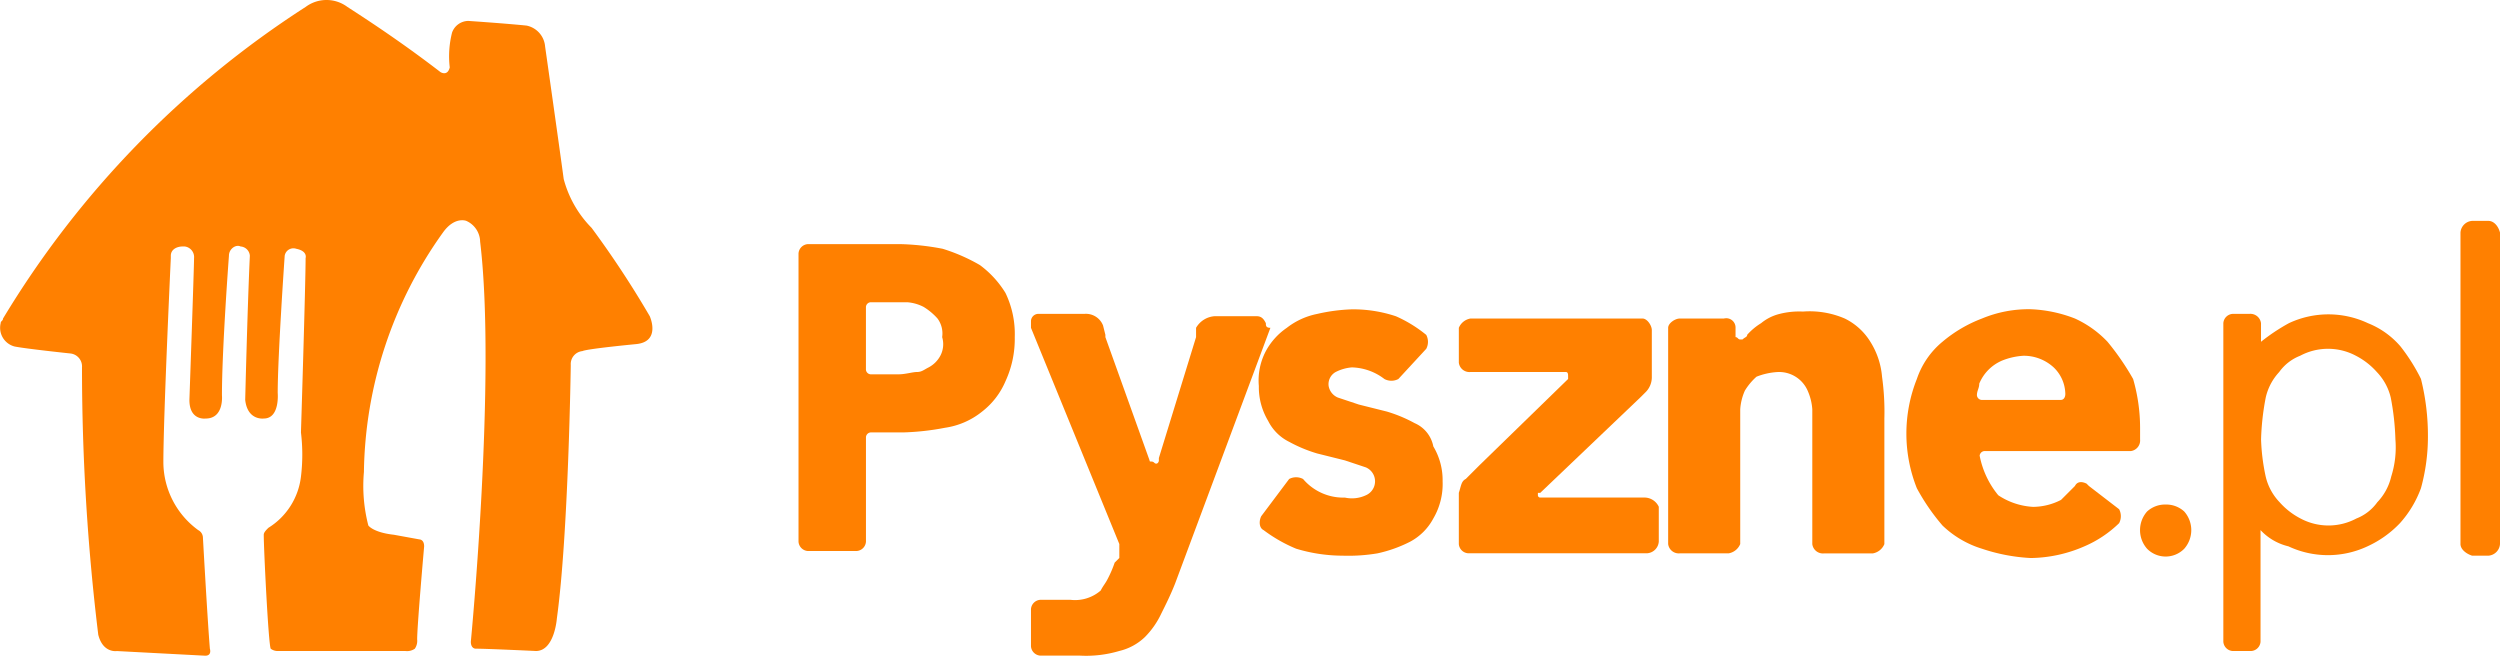
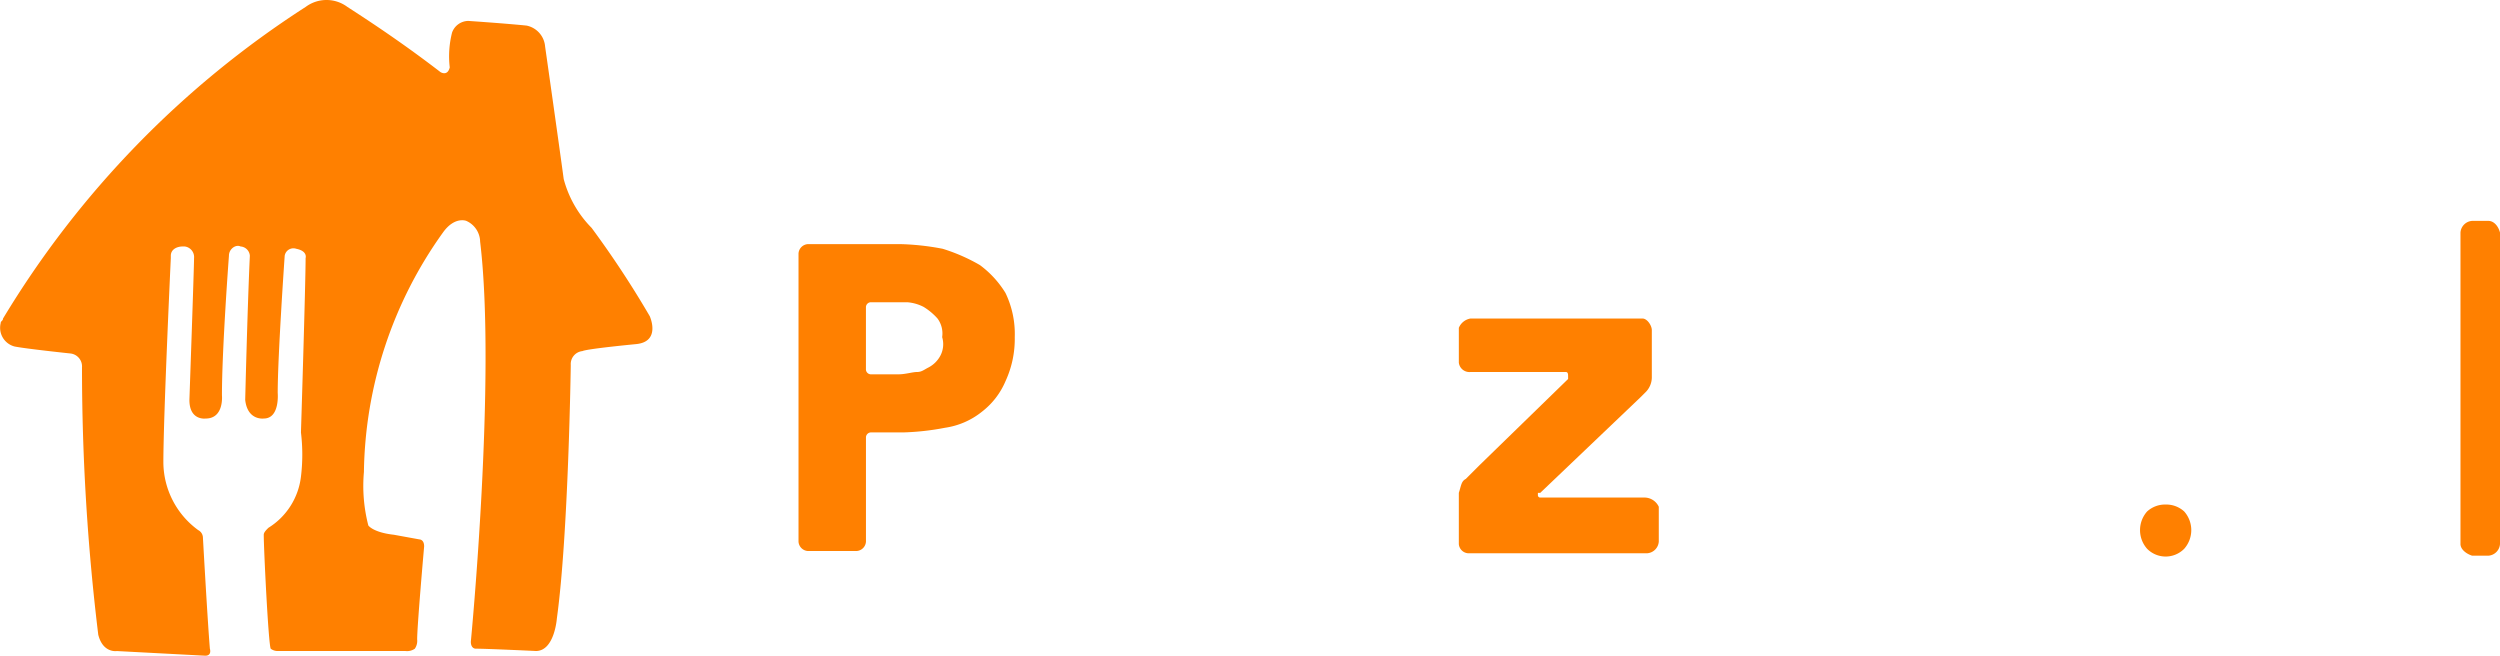
<svg xmlns="http://www.w3.org/2000/svg" width="197.723" height="51.871" viewBox="0 0 197.723 51.871">
  <g id="Layer_2" data-name="Layer 2" transform="translate(0 0)">
    <g id="Group_8881" data-name="Group 8881" transform="translate(0)">
      <g id="Group_8880" data-name="Group 8880" transform="translate(0)">
        <g id="Group_8879" data-name="Group 8879">
          <g id="Group_8877" data-name="Group 8877">
            <path id="Path_11114" data-name="Path 11114" d="M24.038,343.432a2.759,2.759,0,0,1,3.31,0c2.574,1.655,4.965,3.31,7.356,5.149,0,0,.552.368.735-.368a7.6,7.6,0,0,1,.184-2.758,1.379,1.379,0,0,1,1.287-.919s2.758.184,4.6.368a1.838,1.838,0,0,1,1.471,1.655s1.1,7.723,1.471,10.482a8.628,8.628,0,0,0,2.207,3.862,77.205,77.205,0,0,1,4.6,6.988s.919,2.023-1.1,2.207c0,0-3.862.368-4.229.552a1.03,1.03,0,0,0-.919,1.1h0s-.184,13.424-1.1,20.044c0,0-.184,2.574-1.655,2.574,0,0-3.861-.184-4.781-.184,0,0-.368,0-.368-.552,0,0,2.023-20.963.736-31.629a1.839,1.839,0,0,0-1.1-1.655s-.919-.368-1.839.92a33.265,33.265,0,0,0-6.253,18.94A12.511,12.511,0,0,0,29,384.44s.368.551,2.023.735l2.023.368s.368,0,.368.552c0,0-.552,6.252-.552,7.355a1.1,1.1,0,0,1-.184.736,1.068,1.068,0,0,1-.736.184H21.832a.9.9,0,0,1-.552-.184c-.184-.368-.551-7.907-.551-9.01,0-.184.184-.368.368-.551a5.518,5.518,0,0,0,2.574-4.046,14.435,14.435,0,0,0,0-3.494s.368-11.769.368-13.791c0,0,.184-.552-.735-.736a.7.7,0,0,0-.889.431.72.72,0,0,0-.03.12h0s-.552,7.907-.552,10.849c0,0,.184,2.023-1.1,2.023,0,0-1.287.184-1.471-1.471,0,0,.184-7.539.368-11.4a.791.791,0,0,0-.736-.736c-.368-.184-.919.184-.919.736h0s-.552,7.356-.552,11.034c0,0,.184,1.839-1.287,1.839,0,0-1.287.184-1.287-1.471,0,0,.368-10.481.368-11.217a.846.846,0,0,0-.735-.92h-.184c-.368,0-.919.184-.919.736v.184s-.589,12.5-.589,16.182a6.675,6.675,0,0,0,2.758,5.332.68.68,0,0,1,.368.552s.368,6.62.552,8.827c0,0,.184.552-.368.552l-6.988-.368s-1.1.184-1.471-1.287a174.716,174.716,0,0,1-1.287-21.148,1.029,1.029,0,0,0-.919-1.1s-3.494-.368-4.413-.552a1.526,1.526,0,0,1-1.1-1.839c0-.184.184-.184.184-.368A75.8,75.8,0,0,1,24.038,343.432Z" transform="translate(0.131 -342.881)" fill="#ff8000" />
          </g>
          <g id="Group_8878" data-name="Group 8878" transform="translate(63.154 17.469)">
-             <path id="Path_11115" data-name="Path 11115" d="M469.729,419.088a8.289,8.289,0,0,0-2.575-1.839,10.754,10.754,0,0,0-3.494-.735,9.59,9.59,0,0,0-3.861.735,10.74,10.74,0,0,0-3.126,1.839,6.519,6.519,0,0,0-2.023,2.942,11.69,11.69,0,0,0,0,8.643,16.663,16.663,0,0,0,2.023,2.943,7.815,7.815,0,0,0,3.126,1.839,14.336,14.336,0,0,0,3.861.736,10.9,10.9,0,0,0,4.229-.92,9.037,9.037,0,0,0,2.758-1.839,1.177,1.177,0,0,0,0-1.1l-2.39-1.839h0l-.184-.184c-.368-.184-.736-.184-.92.184l-1.1,1.1a4.891,4.891,0,0,1-2.207.552,5.512,5.512,0,0,1-2.758-.919,7.01,7.01,0,0,1-1.471-3.126.405.405,0,0,1,.368-.368h11.585a.846.846,0,0,0,.735-.92v-.919a13.988,13.988,0,0,0-.551-3.861A20.333,20.333,0,0,0,469.729,419.088Zm-3.677,4.6H459.8a.4.4,0,0,1-.4-.368c0-.368.184-.551.184-.919a3.383,3.383,0,0,1,1.839-1.839,5.376,5.376,0,0,1,1.655-.368,3.492,3.492,0,0,1,2.391.919,2.962,2.962,0,0,1,.92,2.023C466.419,423.5,466.236,423.685,466.052,423.685Z" transform="translate(-366.201 -409.526)" fill="#ff8000" />
-             <path id="Path_11116" data-name="Path 11116" d="M311.913,425.526a11.242,11.242,0,0,0-2.207-.919l-2.206-.552-1.656-.552a1.215,1.215,0,0,1-.736-.919,1.1,1.1,0,0,1,.552-1.1,3.406,3.406,0,0,1,1.287-.368,4.4,4.4,0,0,1,2.575.92,1.176,1.176,0,0,0,1.1,0l2.207-2.39a1.18,1.18,0,0,0,0-1.1,10.425,10.425,0,0,0-2.391-1.471,10.7,10.7,0,0,0-3.494-.551,14.172,14.172,0,0,0-2.758.367,5.707,5.707,0,0,0-2.39,1.1,5.228,5.228,0,0,0-1.655,1.839,4.967,4.967,0,0,0-.552,2.759,5.193,5.193,0,0,0,.736,2.759A3.677,3.677,0,0,0,301.983,427a11.252,11.252,0,0,0,2.206.92l2.207.551,1.655.552a1.2,1.2,0,0,1,0,2.207,2.594,2.594,0,0,1-1.655.183,4.175,4.175,0,0,1-3.31-1.471,1.176,1.176,0,0,0-1.1,0l-2.207,2.942c-.184.368-.184.92.184,1.1h0a11.75,11.75,0,0,0,2.575,1.471,12.749,12.749,0,0,0,3.678.552,13.914,13.914,0,0,0,2.758-.184,10.615,10.615,0,0,0,2.575-.919,4.438,4.438,0,0,0,1.839-1.839,5.393,5.393,0,0,0,.735-2.942,5.185,5.185,0,0,0-.735-2.758A2.52,2.52,0,0,0,311.913,425.526Z" transform="translate(-263.182 -409.528)" fill="#ff8000" />
            <path id="Path_11117" data-name="Path 11117" d="M204.354,402.669a14.249,14.249,0,0,0-2.942-1.287,20.187,20.187,0,0,0-3.31-.368h-7.355a.791.791,0,0,0-.736.735v22.8a.791.791,0,0,0,.736.736h3.862a.791.791,0,0,0,.736-.736v-8.275a.405.405,0,0,1,.368-.368h2.574a20.224,20.224,0,0,0,3.31-.368,6.05,6.05,0,0,0,2.942-1.287,5.979,5.979,0,0,0,1.839-2.39,7.962,7.962,0,0,0,.735-3.494,7.464,7.464,0,0,0-.735-3.494A7.834,7.834,0,0,0,204.354,402.669Zm-3.126,7.171a2.223,2.223,0,0,1-.919.919c-.368.184-.552.368-.92.368s-.919.184-1.471.184h-2.207a.4.4,0,0,1-.368-.368v-4.965a.4.4,0,0,1,.368-.368h2.906a3.4,3.4,0,0,1,1.287.368,4.863,4.863,0,0,1,1.1.919,1.987,1.987,0,0,1,.368,1.471A1.95,1.95,0,0,1,201.228,409.841Z" transform="translate(-190.011 -399.175)" fill="#ff8000" />
            <path id="Path_11118" data-name="Path 11118" d="M361.958,432.889h-8.275a.183.183,0,0,1-.183-.184v-.184h.183l7.907-7.54.368-.368a1.67,1.67,0,0,0,.552-1.287V419.65h0c0-.368-.368-.92-.735-.92H348.166a1.215,1.215,0,0,0-.919.736v2.758a.845.845,0,0,0,.919.736h7.539c.184,0,.184.184.184.368v.184l-6.988,6.8h0l-.92.92-.183.184c-.368.184-.368.552-.552,1.1v4.045a.791.791,0,0,0,.736.735h14.159a.993.993,0,0,0,.92-.919h0v-2.758h0A1.252,1.252,0,0,0,361.958,432.889Z" transform="translate(-295.023 -411.007)" fill="#ff8000" />
-             <path id="Path_11119" data-name="Path 11119" d="M263.949,418.349h0c-.184-.368-.368-.552-.735-.552H259.9a1.84,1.84,0,0,0-1.471.919h0v.184h0v.552h0l-2.942,9.562h0v.184c0,.184-.184.368-.368.184s-.368,0-.368-.184l-3.494-9.746h0v-.184l-.184-.735a1.453,1.453,0,0,0-1.471-.92h-3.678a.589.589,0,0,0-.552.552v.184h0v.368l6.988,17.1v1.1h0l-.368.368a8.956,8.956,0,0,1-.552,1.287c-.184.368-.368.552-.552.92a3.091,3.091,0,0,1-2.39.736h-2.391a.79.79,0,0,0-.735.735v2.942a.791.791,0,0,0,.735.736h3.126a9.184,9.184,0,0,0,3.126-.368,4.371,4.371,0,0,0,2.023-1.1,6.59,6.59,0,0,0,1.287-1.839c.368-.736.736-1.471,1.1-2.39l7.539-20.228C263.949,418.717,263.949,418.533,263.949,418.349Z" transform="translate(-226.987 -410.258)" fill="#ff8000" />
-             <path id="Path_11120" data-name="Path 11120" d="M413.074,419.419a4.895,4.895,0,0,0-2.023-1.839,7.015,7.015,0,0,0-3.31-.552,6.268,6.268,0,0,0-1.839.184,3.684,3.684,0,0,0-1.471.736,4.855,4.855,0,0,0-1.1.919c0,.184-.184.184-.368.368h-.184c-.184,0-.184-.184-.368-.184v-.736a.736.736,0,0,0-.919-.736H398c-.368,0-.919.368-.919.736v17.1a.845.845,0,0,0,.919.736h3.862a1.214,1.214,0,0,0,.919-.736V424.751a4.325,4.325,0,0,1,.368-1.471,4.9,4.9,0,0,1,.919-1.1,5.363,5.363,0,0,1,1.655-.368,2.464,2.464,0,0,1,2.39,1.471,4.334,4.334,0,0,1,.368,1.471v10.666a.846.846,0,0,0,.919.736h3.862a1.214,1.214,0,0,0,.919-.736v-9.93a20.024,20.024,0,0,0-.184-3.31A6.127,6.127,0,0,0,413.074,419.419Z" transform="translate(-328.302 -409.856)" fill="#ff8000" />
            <path id="Path_11121" data-name="Path 11121" d="M587.964,395.477h-1.287a.994.994,0,0,0-.92.92v24.641c0,.368.368.735.92.919h1.287a.993.993,0,0,0,.919-.919V396.4C588.736,395.845,588.368,395.477,587.964,395.477Z" transform="translate(-454.314 -395.477)" fill="#ff8000" />
            <path id="Path_11122" data-name="Path 11122" d="M511.48,463.021a2.1,2.1,0,0,0-1.471.552,2.226,2.226,0,0,0,0,2.942,2.059,2.059,0,0,0,2.912.03l.03-.03h0a2.226,2.226,0,0,0,0-2.942A2.1,2.1,0,0,0,511.48,463.021Z" transform="translate(-403.354 -440.586)" fill="#ff8000" />
-             <path id="Path_11123" data-name="Path 11123" d="M543.3,420.19a6.607,6.607,0,0,0-2.575-1.839,7.355,7.355,0,0,0-6.252,0,15.256,15.256,0,0,0-2.206,1.471v-1.471h0a.847.847,0,0,0-.92-.736h-1.324a.79.79,0,0,0-.735.736v25.192a.79.79,0,0,0,.735.736h1.471a.79.79,0,0,0,.736-.736h0v-8.827A4.411,4.411,0,0,0,534.435,436a7.354,7.354,0,0,0,6.252,0,8.3,8.3,0,0,0,2.575-1.839,8.5,8.5,0,0,0,1.655-2.759,15.29,15.29,0,0,0,.552-4.046,18.49,18.49,0,0,0-.552-4.6A14.68,14.68,0,0,0,543.3,420.19Zm-.736,10.3a4.375,4.375,0,0,1-1.1,2.023,3.683,3.683,0,0,1-1.655,1.287,4.688,4.688,0,0,1-4.413,0,5.715,5.715,0,0,1-1.656-1.287,4.375,4.375,0,0,1-1.1-2.023,16.044,16.044,0,0,1-.368-2.942,20.179,20.179,0,0,1,.368-3.31,4.372,4.372,0,0,1,1.066-2.023,3.677,3.677,0,0,1,1.655-1.287,4.689,4.689,0,0,1,4.413,0,5.711,5.711,0,0,1,1.655,1.287,4.375,4.375,0,0,1,1.1,2.023,20.179,20.179,0,0,1,.368,3.31A7.62,7.62,0,0,1,542.563,430.488Z" transform="translate(-416.6 -410.26)" fill="#ff8000" />
          </g>
        </g>
      </g>
    </g>
  </g>
</svg>